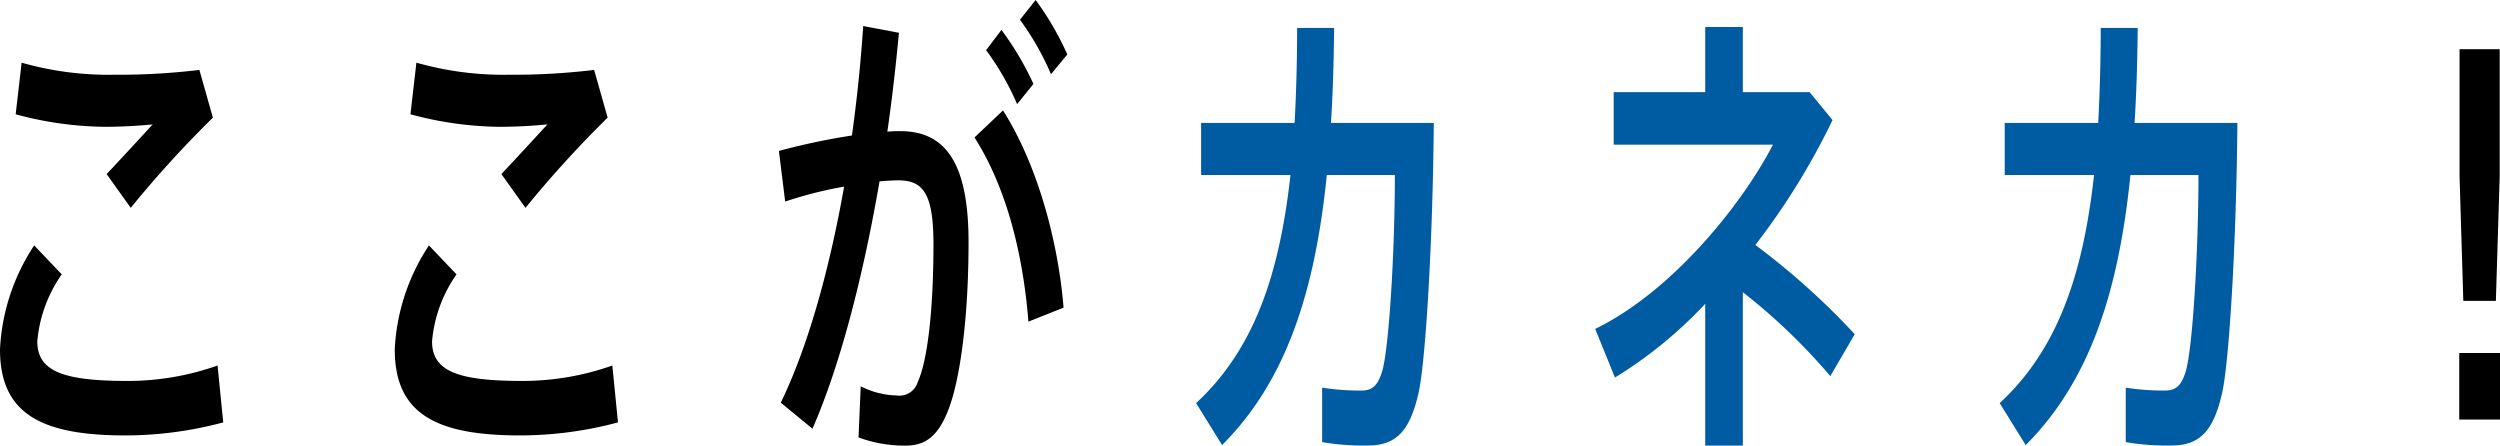
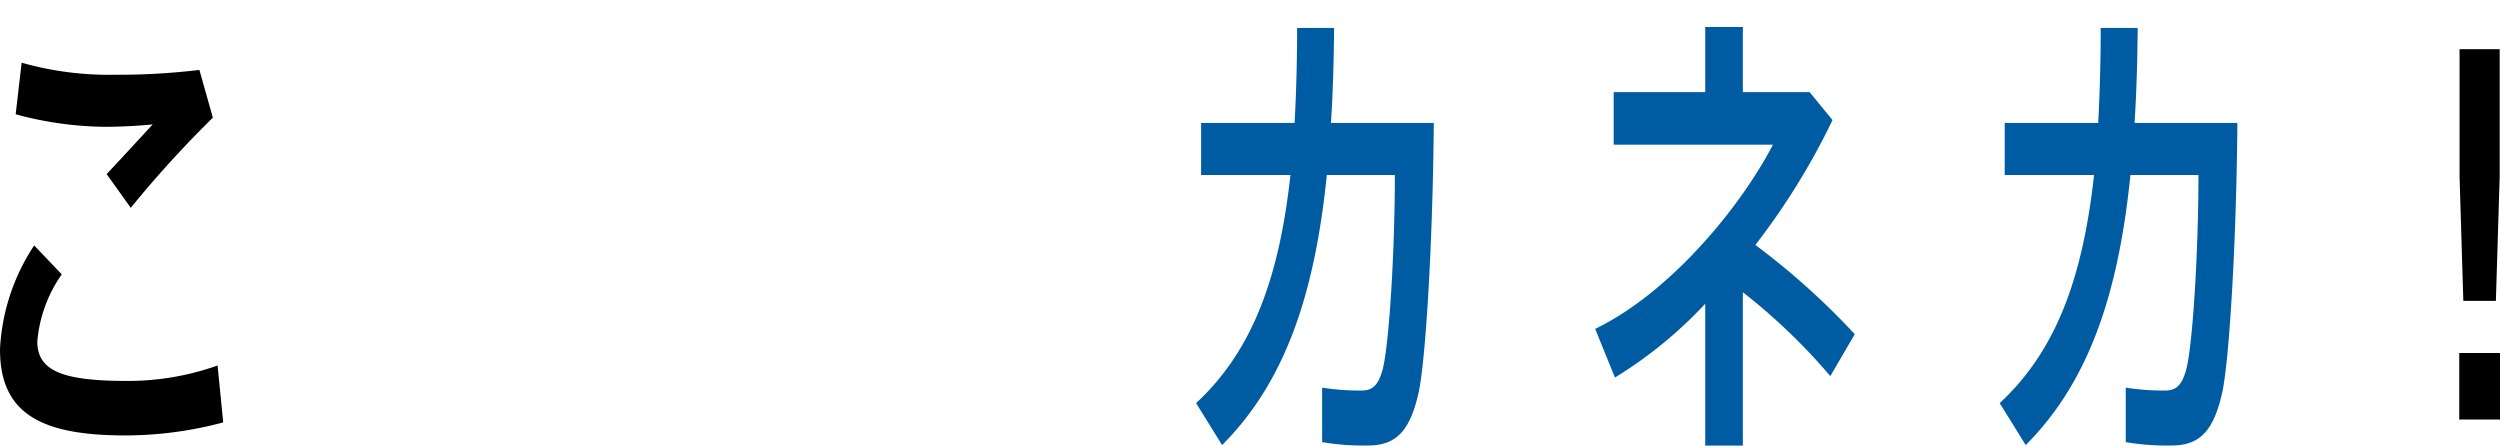
<svg xmlns="http://www.w3.org/2000/svg" width="207.342" height="36.956" viewBox="0 0 207.342 36.956">
  <defs>
    <style>.a{fill:#005ca2;}</style>
  </defs>
  <g transform="translate(-3.9 -0.406)">
    <path d="M3.9,29.361a17.106,17.106,0,0,1,2.834-8.6l2.288,2.4A11.365,11.365,0,0,0,6.994,28.72c0,2.52,2.236,3.28,7.515,3.28a22.26,22.26,0,0,0,7.436-1.28l.468,4.719a31.492,31.492,0,0,1-8.112,1.08c-6.917,0-10.4-1.76-10.4-7.119v-.04ZM13.417,6.605a56.008,56.008,0,0,0,7.02-.4l1.118,3.959a91.107,91.107,0,0,0-6.812,7.479l-2-2.8c1.248-1.32,2.86-3.08,3.822-4.12-1.17.12-2.7.2-3.926.2A29.1,29.1,0,0,1,5.2,9.884l.494-4.279a26.426,26.426,0,0,0,7.7,1h.026Z" />
-     <path d="M36.64,29.361a17.106,17.106,0,0,1,2.834-8.6l2.288,2.4a11.365,11.365,0,0,0-2.028,5.559c0,2.52,2.236,3.28,7.515,3.28a22.26,22.26,0,0,0,7.436-1.28l.468,4.719a31.492,31.492,0,0,1-8.112,1.08c-6.917,0-10.4-1.76-10.4-7.119v-.04ZM46.156,6.605a56.008,56.008,0,0,0,7.02-.4l1.118,3.959a91.107,91.107,0,0,0-6.812,7.479l-2-2.8c1.248-1.32,2.86-3.08,3.822-4.12-1.17.12-2.7.2-3.926.2a29.1,29.1,0,0,1-7.437-1.04l.494-4.279a26.426,26.426,0,0,0,7.7,1h.026Z" />
-     <path d="M74.556,11.644c.416-2.959.728-6,.936-9.079l2.964.56c-.26,2.76-.571,5.479-.962,8.2a10.467,10.467,0,0,1,1.093-.04c3.9,0,5.642,2.919,5.642,9.2s-.7,11.4-1.664,13.878c-.884,2.28-1.95,3.04-3.718,3a10.877,10.877,0,0,1-3.744-.68l.182-4.24a6.856,6.856,0,0,0,2.964.76,1.589,1.589,0,0,0,1.769-1.12c.806-1.76,1.3-5.959,1.3-11.4,0-4.039-.754-5.319-2.886-5.319-.494,0-1.015.04-1.586.08-1.378,8-3.3,15.357-5.564,20.517L68.656,33.8c2.184-4.479,4-10.838,5.252-17.917a33.71,33.71,0,0,0-4.888,1.24l-.521-4.2a56.118,56.118,0,0,1,6.059-1.28Zm17.55,14.278-2.912,1.16c-.416-5.239-1.69-10.918-4.473-15.277l2.366-2.24c3.016,4.759,4.628,11.318,5.019,16.357ZM86.958,2.886A24.968,24.968,0,0,1,89.61,7.365l-1.353,1.68a22.329,22.329,0,0,0-2.574-4.479l1.274-1.68ZM89.792.406a24.06,24.06,0,0,1,2.626,4.519l-1.352,1.64a22.343,22.343,0,0,0-2.574-4.519l1.3-1.64Z" />
    <path class="a" d="M111.271,10.6c.13-2.44.208-5.079.208-7.879h3.067c-.025,2.76-.1,5.4-.26,7.879h8.528c-.078,9.838-.676,19.836-1.274,22.436-.7,3.04-1.794,4.319-4.186,4.319a20.383,20.383,0,0,1-3.8-.28v-4.52a19.681,19.681,0,0,0,3.275.24c.832,0,1.326-.36,1.69-1.56.572-1.8,1.066-9.918,1.066-16.317h-5.643c-.988,9.758-3.406,17.117-8.685,22.4L103.1,33.839c4.706-4.359,6.891-10.438,7.826-18.917h-7.41V10.6h7.749Z" />
    <path class="a" d="M157.728,28.122,155.7,31.6a49.573,49.573,0,0,0-7.254-6.958V37.361h-3.12V25.6a35.9,35.9,0,0,1-7.488,6.119L136.2,27.683c6.267-3.04,12.091-10.159,14.743-15.278H137.733V8.046h7.593v-5.4h3.12v5.4h5.538l1.9,2.319a58.239,58.239,0,0,1-6.4,10.358,60.5,60.5,0,0,1,8.242,7.4Z" />
    <path class="a" d="M177.919,10.6c.13-2.44.208-5.079.208-7.879h3.067c-.025,2.76-.1,5.4-.26,7.879h8.528c-.078,9.838-.676,19.836-1.274,22.436-.7,3.04-1.794,4.319-4.186,4.319a20.4,20.4,0,0,1-3.8-.28v-4.52a19.7,19.7,0,0,0,3.276.24c.832,0,1.326-.36,1.69-1.56.572-1.8,1.065-9.918,1.065-16.317h-5.642c-.988,9.758-3.406,17.117-8.685,22.4l-2.158-3.479c4.706-4.359,6.891-10.438,7.826-18.917h-7.41V10.6h7.749Z" />
    <path d="M211.242,29.681V35.2h-3.38V29.681Zm-.026-25.2V15.043L210.9,25.361h-2.7l-.312-10.318V4.485h3.328Z" />
  </g>
</svg>